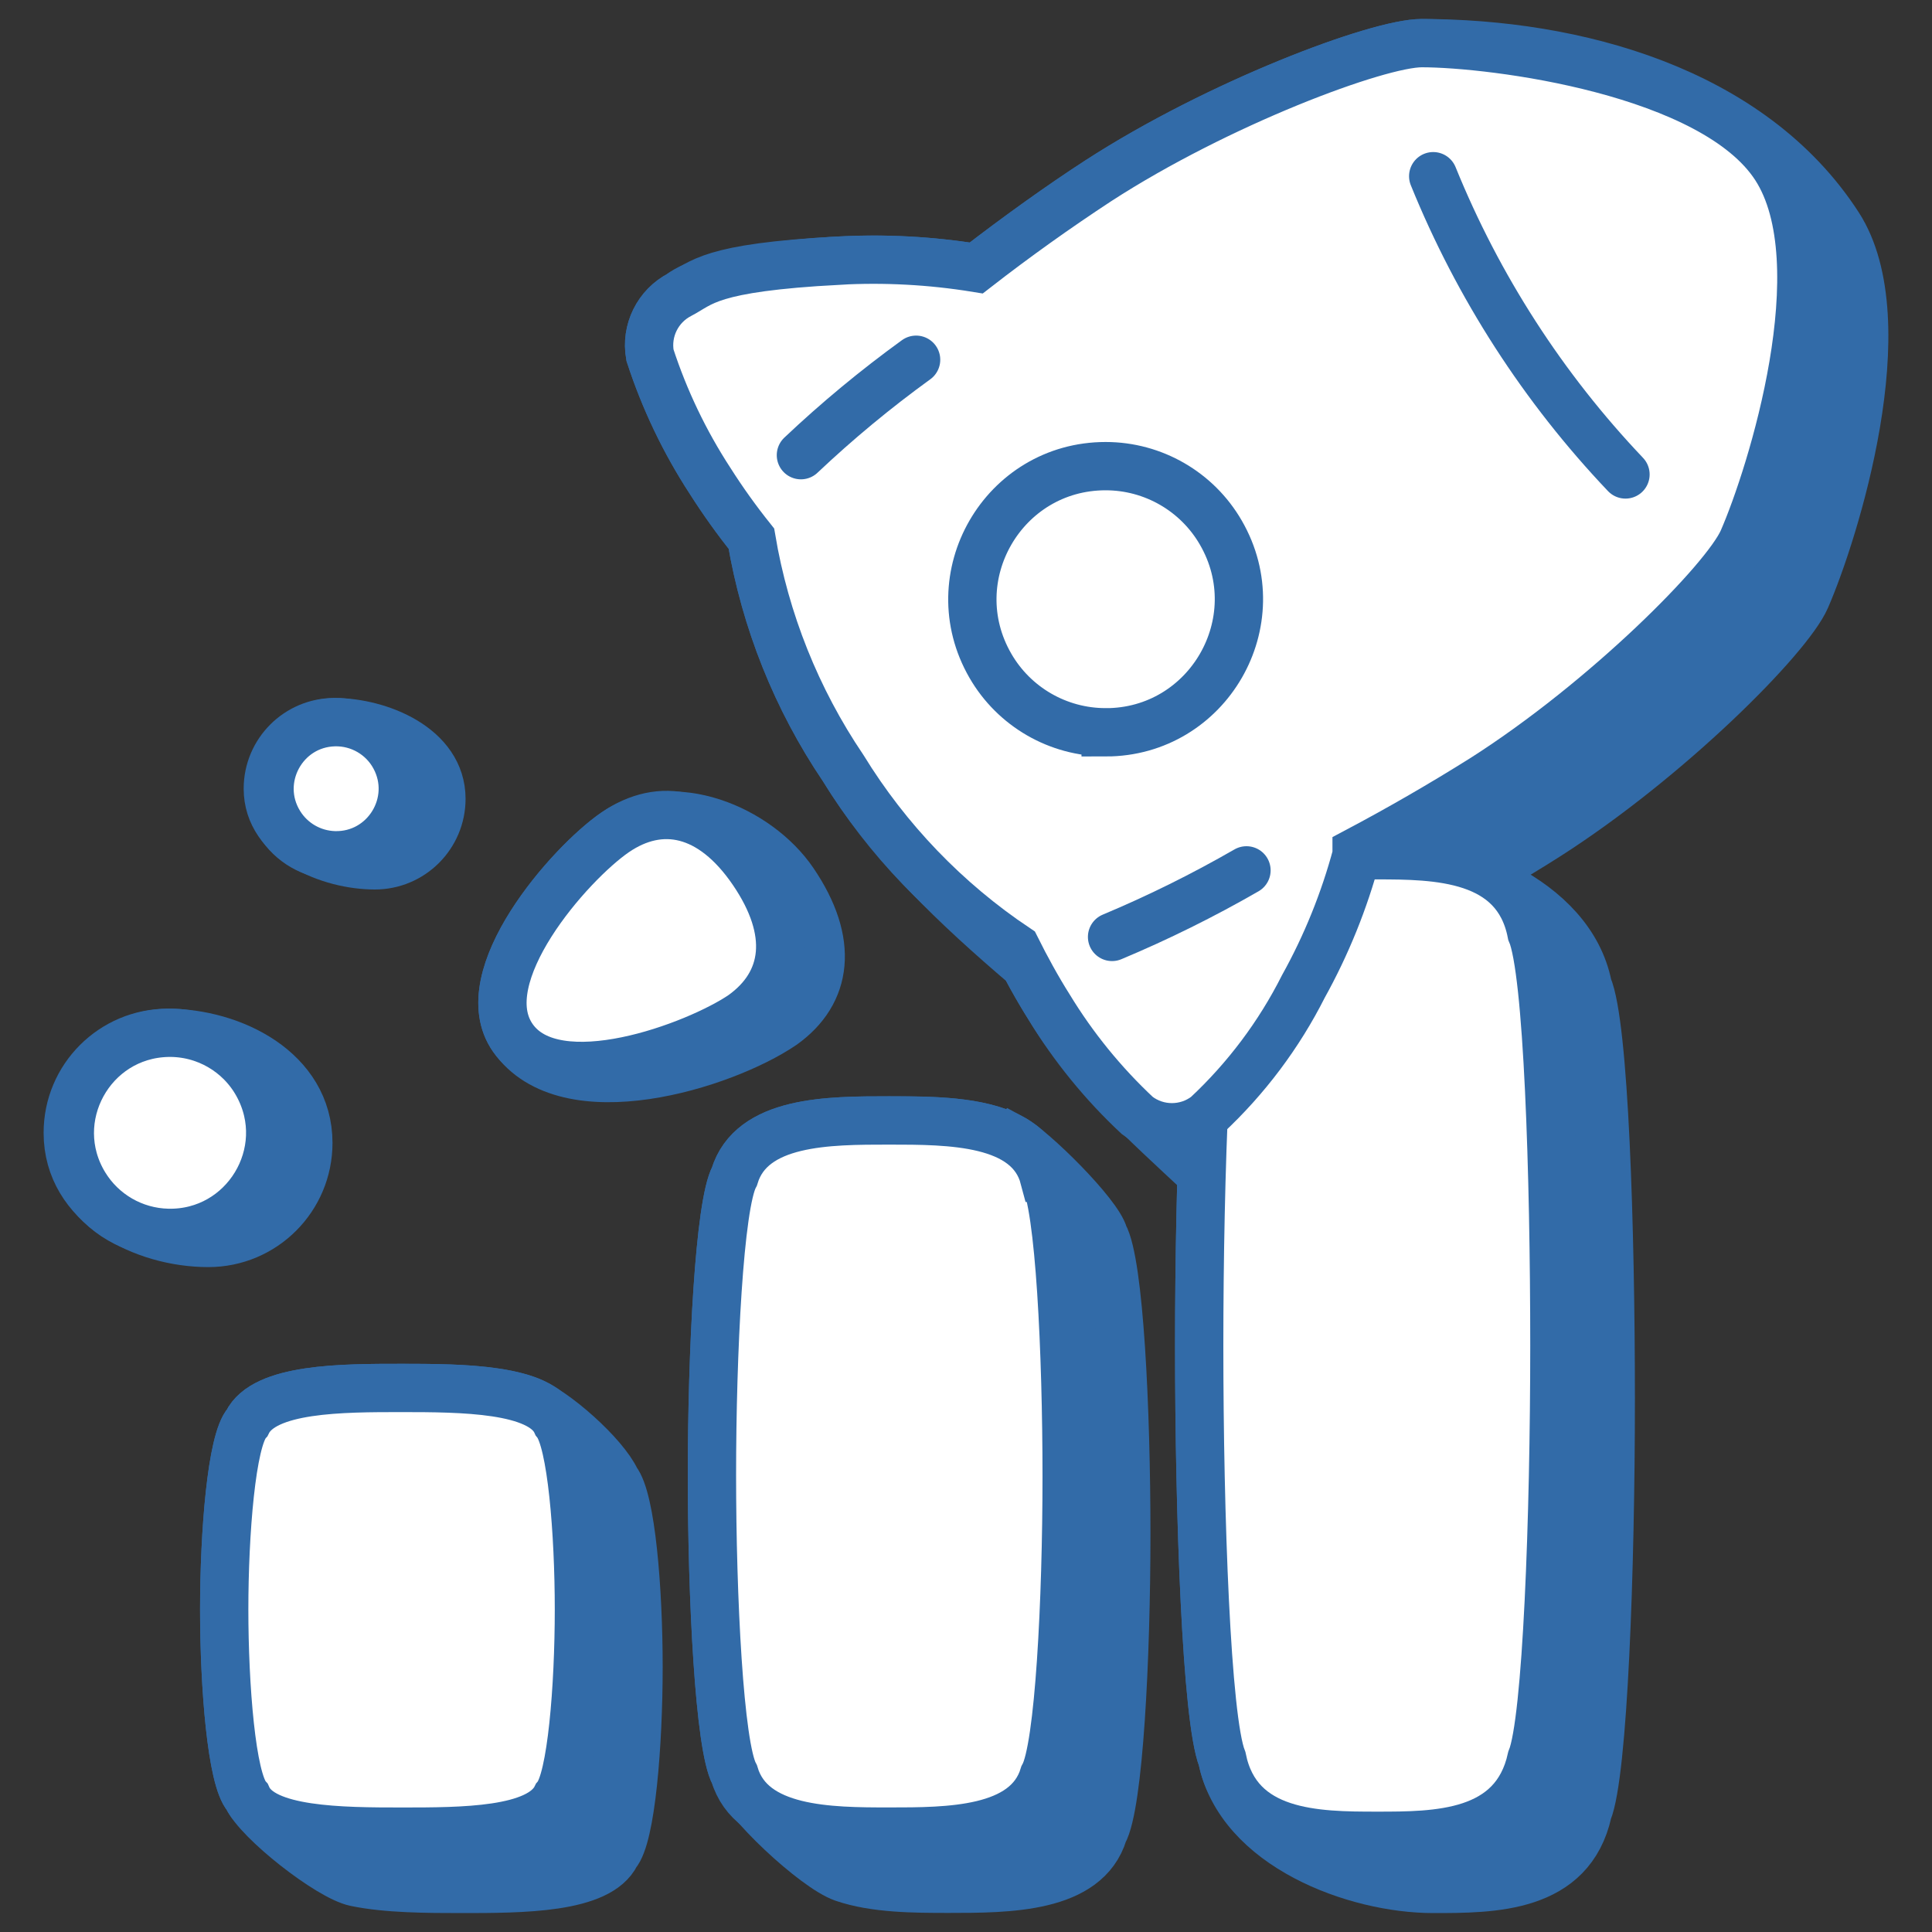
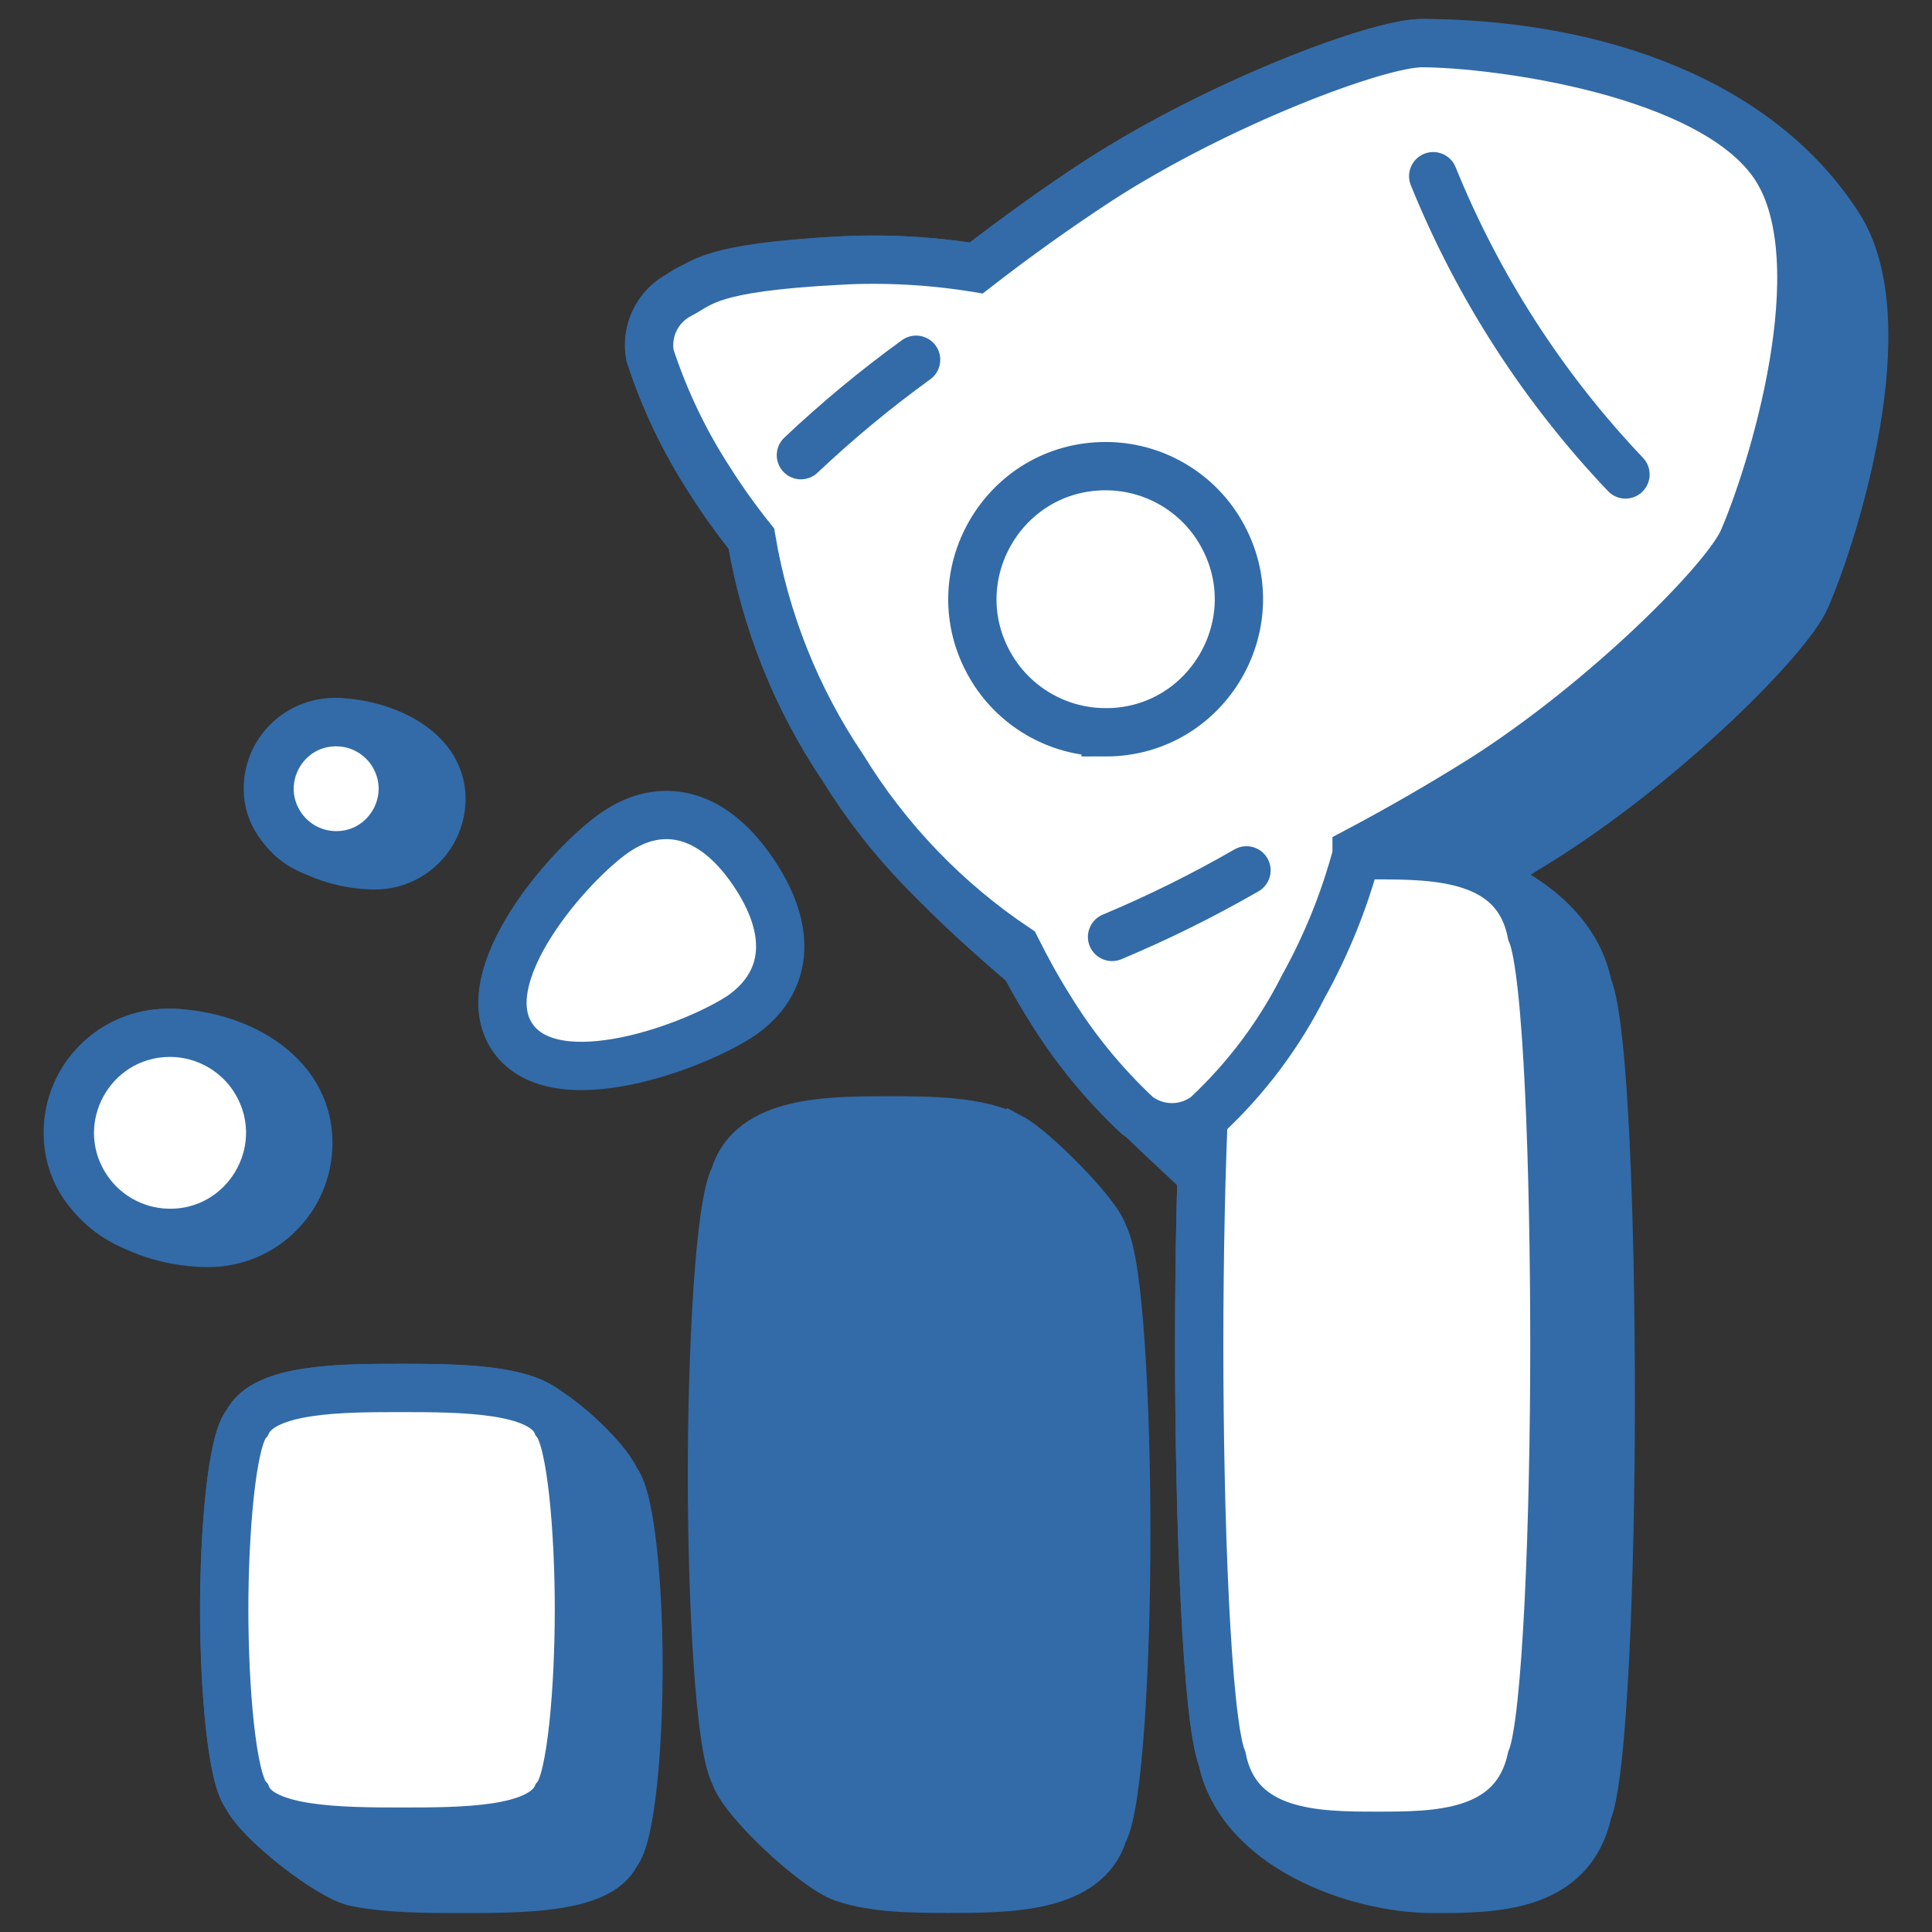
<svg xmlns="http://www.w3.org/2000/svg" fill="none" viewBox="0 0 40 40" height="40" width="40">
  <rect x="0" y="0" width="40" height="40" fill="#333333" stroke="none" />Rocket Launch Chart Streamline Icon: https://streamlinehq.com<g>
    <path fill="#326ba8" stroke="#326ba8" stroke-miterlimit="10" d="M20.212 5.548c-0.942 -0.153 -1.897 -0.203 -2.85 -0.152 -2.698 0.142 -3.286 0.703 -3.286 0.703 -0.458 0.237 -0.709 0.745 -0.618 1.253 0.299 0.919 0.717 1.794 1.245 2.603 0.263 0.414 0.549 0.813 0.854 1.196 0.286 1.702 0.934 3.321 1.9 4.75 0.972 1.582 2.362 2.89 3.768 4.088 0.155 0.291 0.324 0.588 0.498 0.862 0.823 1.352 1.981 2.379 3.125 3.447 0.423 0.325 1.012 0.325 1.435 0 0.82 -0.764 1.499 -1.668 2.004 -2.668 0.477 -0.86 0.847 -1.777 1.102 -2.727v-0.066c0.979 -0.522 1.9 -1.054 2.631 -1.52 2.518 -1.606 5.006 -4.103 5.367 -4.93 0.589 -1.349 1.966 -5.728 0.674 -7.723C36.248 1.864 32.604 0.893 29.436 0.893c-0.912 0 -4.218 1.245 -6.698 2.85 -0.741 0.475 -1.634 1.121 -2.527 1.805Z" stroke-width="1" />
    <path fill="#326ba8" stroke="#326ba8" stroke-linecap="round" stroke-miterlimit="10" d="M20.942 23.558c-0.673 -0.361 -1.692 -0.361 -2.535 -0.361 -1.254 0 -2.85 0 -3.201 1.159 -0.313 0.58 -0.466 3.648 -0.466 6.184s0.153 5.614 0.466 6.193c0.164 0.549 1.677 1.947 2.251 2.145 0.65 0.225 1.483 0.227 2.185 0.227 1.226 0 2.85 0 3.202 -1.158 0.323 -0.579 0.475 -3.648 0.475 -6.194 0 -2.545 -0.143 -5.604 -0.466 -6.184 -0.112 -0.429 -1.453 -1.767 -1.91 -2.012Z" stroke-width="1" />
    <path fill="#326ba8" stroke="#326ba8" stroke-linecap="round" stroke-miterlimit="10" d="M8.319 28.736c0.862 0 1.924 0.005 2.596 0.25 0.571 0.208 1.606 1.143 1.84 1.657 0.313 0.39 0.465 2.27 0.465 3.867s-0.152 3.515 -0.465 3.876c-0.352 0.722 -1.957 0.722 -3.202 0.722 -0.708 0 -1.544 -0.003 -2.192 -0.138 -0.548 -0.112 -2.026 -1.273 -2.244 -1.769 -0.323 -0.362 -0.475 -2.29 -0.475 -3.877 0 -1.587 0.152 -3.505 0.475 -3.866 0.352 -0.722 1.967 -0.722 3.202 -0.722Z" stroke-width="1" />
-     <path fill="#326ba8" stroke="#326ba8" stroke-linecap="round" stroke-miterlimit="10" d="M10.618 21.488c-0.884 -1.263 1.178 -3.61 2.119 -4.256 1.187 -0.816 2.948 -0.069 3.688 1.017 0.855 1.254 0.712 2.308 -0.219 2.973 -1.215 0.827 -4.479 1.854 -5.588 0.266Z" stroke-width="1" />
    <path fill="#326ba8" stroke="#326ba8" stroke-linecap="round" stroke-miterlimit="10" d="M7.761 17.916c0.761 0 1.378 -0.617 1.378 -1.378 0 -1.07 -1.287 -1.587 -2.217 -1.587 -0.76 0 -1.377 0.617 -1.377 1.378 0 1.07 1.286 1.587 2.216 1.587Z" stroke-width="1" />
    <path fill="#326ba8" stroke="#326ba8" stroke-linecap="round" stroke-miterlimit="10" d="M6.384 23.663c0 1.144 -0.927 2.071 -2.071 2.071 -1.331 0 -2.91 -0.777 -2.91 -2.28 -0.001 -1.144 0.927 -2.071 2.07 -2.07 1.332 0 2.911 0.776 2.911 2.279Z" stroke-width="1" />
    <path fill="#ffffff" stroke="#326ba8" stroke-miterlimit="10" d="M15.368 21.013c-0.95 0.645 -3.867 1.738 -4.75 0.475 -0.884 -1.263 1.178 -3.61 2.119 -4.256 0.94 -0.645 1.994 -0.446 2.849 0.808 0.855 1.253 0.713 2.308 -0.218 2.973Z" stroke-width="1" />
    <path fill="#326ba8" stroke="#326ba8" stroke-miterlimit="10" d="M28.504 17.707c-1.234 0 -2.849 0 -3.201 1.606 -0.322 0.788 -0.475 5.006 -0.475 8.549 0 3.543 0.153 7.724 0.475 8.55 0.369 1.813 2.758 2.696 4.37 2.696 1.235 0 2.85 0 3.201 -1.596 0.323 -0.788 0.475 -5.016 0.475 -8.55 0 -3.534 -0.133 -7.761 -0.475 -8.55 -0.358 -1.813 -2.762 -2.705 -4.37 -2.705Z" stroke-width="1" />
    <path fill="#ffffff" stroke="#326ba8" stroke-miterlimit="10" d="M11.52 29.458c-0.322 -0.713 -1.966 -0.722 -3.201 -0.722 -1.235 0 -2.85 0 -3.202 0.722 -0.323 0.361 -0.475 2.28 -0.475 3.866 0 1.587 0.152 3.515 0.475 3.877 0.313 0.713 1.957 0.721 3.202 0.721s2.85 0 3.201 -0.721c0.314 -0.362 0.466 -2.28 0.466 -3.877 0 -1.596 -0.152 -3.477 -0.466 -3.866Z" stroke-width="1" />
-     <path fill="#ffffff" stroke="#326ba8" stroke-miterlimit="10" d="M21.618 24.385c-0.313 -1.187 -1.957 -1.187 -3.211 -1.187 -1.254 0 -2.85 0 -3.201 1.159 -0.313 0.58 -0.466 3.648 -0.466 6.184s0.153 5.614 0.466 6.193c0.351 1.179 1.976 1.187 3.201 1.187 1.226 0 2.85 0 3.203 -1.159 0.322 -0.58 0.474 -3.648 0.474 -6.193 0 -2.546 -0.142 -5.605 -0.465 -6.184Z" stroke-width="1" />
    <path fill="#ffffff" stroke="#326ba8" stroke-miterlimit="10" d="M31.707 19.312c-0.314 -1.587 -1.967 -1.605 -3.203 -1.605 -1.234 0 -2.849 0 -3.201 1.606 -0.323 0.788 -0.475 5.006 -0.475 8.549 0 3.543 0.152 7.724 0.475 8.55 0.323 1.587 1.967 1.596 3.202 1.596 1.235 0 2.85 0 3.202 -1.596 0.322 -0.788 0.475 -5.016 0.475 -8.55 0 -3.534 -0.133 -7.761 -0.475 -8.55Z" stroke-width="1" />
    <path fill="#ffffff" stroke="#326ba8" stroke-miterlimit="10" d="M17.362 5.396c0.953 -0.052 1.908 -0.001 2.85 0.152 0.818 -0.635 1.661 -1.237 2.527 -1.805C25.218 2.137 28.524 0.893 29.436 0.893c1.472 0 6.032 0.571 7.324 2.565 1.292 1.994 -0.086 6.375 -0.674 7.723 -0.362 0.828 -2.85 3.325 -5.368 4.931 -0.858 0.539 -1.736 1.046 -2.631 1.52v0.066c-0.255 0.951 -0.625 1.866 -1.103 2.727 -0.505 1.001 -1.184 1.905 -2.004 2.67 -0.423 0.325 -1.011 0.325 -1.434 0 -0.707 -0.661 -1.321 -1.415 -1.824 -2.242 -0.246 -0.389 -0.485 -0.827 -0.684 -1.226 -1.448 -0.969 -2.669 -2.239 -3.581 -3.724 -0.966 -1.429 -1.614 -3.049 -1.9 -4.75 -0.306 -0.383 -0.592 -0.782 -0.855 -1.196 -0.527 -0.809 -0.946 -1.685 -1.245 -2.603 -0.091 -0.508 0.16 -1.016 0.618 -1.254 0.458 -0.237 0.588 -0.561 3.286 -0.703Z" stroke-width="1" />
    <path fill="#ffffff" stroke="#326ba8" stroke-miterlimit="10" d="M22.891 15.162c2.121 0 3.447 -2.296 2.386 -4.133 -0.492 -0.853 -1.402 -1.378 -2.386 -1.378 -2.121 0 -3.447 2.296 -2.386 4.133 0.492 0.852 1.402 1.377 2.386 1.377Z" stroke-width="1" />
    <path stroke="#326ba8" stroke-linecap="round" stroke-miterlimit="10" d="M33.654 9.823c-1.702 -1.791 -3.052 -3.885 -3.981 -6.175" stroke-width="1" />
    <path stroke="#326ba8" stroke-linecap="round" stroke-miterlimit="10" d="M25.807 18.02c-0.898 0.517 -1.828 0.978 -2.783 1.378" stroke-width="1" />
    <path stroke="#326ba8" stroke-linecap="round" stroke-miterlimit="10" d="M18.967 7.448c-0.837 0.606 -1.634 1.266 -2.385 1.976" stroke-width="1" />
    <path fill="#ffffff" stroke="#326ba8" stroke-linecap="round" stroke-miterlimit="10" d="M6.923 17.707c1.06 0.029 1.753 -1.101 1.248 -2.034 -0.247 -0.456 -0.73 -0.734 -1.248 -0.721 -1.06 0.028 -1.692 1.194 -1.137 2.098 0.244 0.397 0.672 0.644 1.137 0.657Z" stroke-width="1" />
    <path fill="#ffffff" stroke="#326ba8" stroke-linecap="round" stroke-miterlimit="10" d="M3.475 25.525c1.594 0.035 2.628 -1.669 1.861 -3.067 -0.371 -0.677 -1.089 -1.091 -1.861 -1.075 -1.594 0.035 -2.553 1.782 -1.726 3.145 0.367 0.605 1.018 0.981 1.726 0.997Z" stroke-width="1" />
  </g>
  <defs>
    <path fill="#ffffff" d="M0 0h40v40H0z" stroke-width="1" />
  </defs>
</svg>